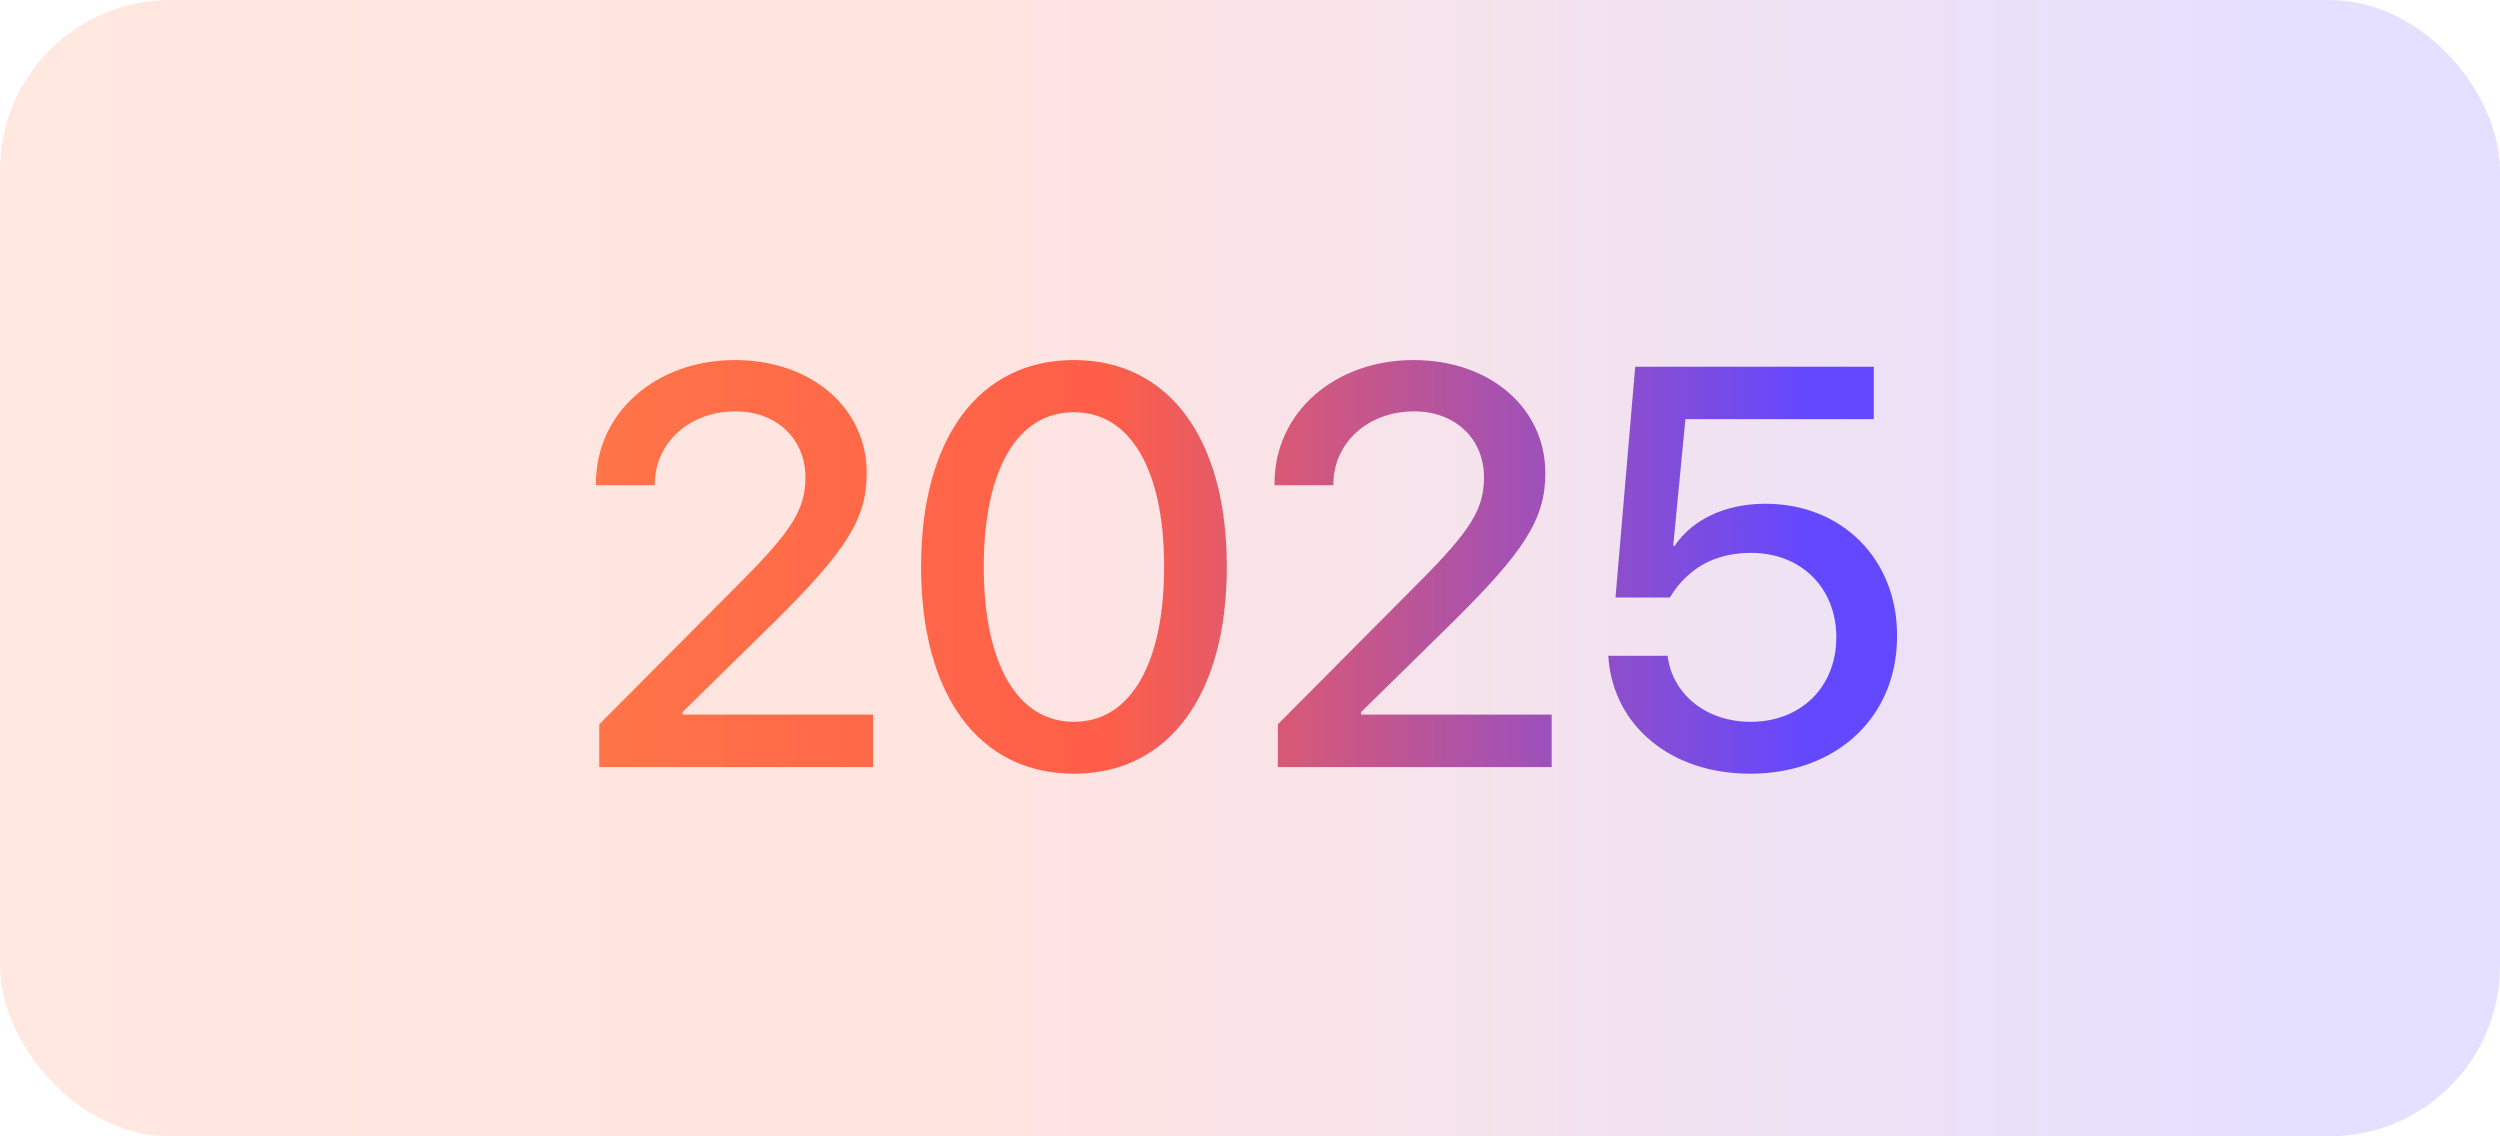
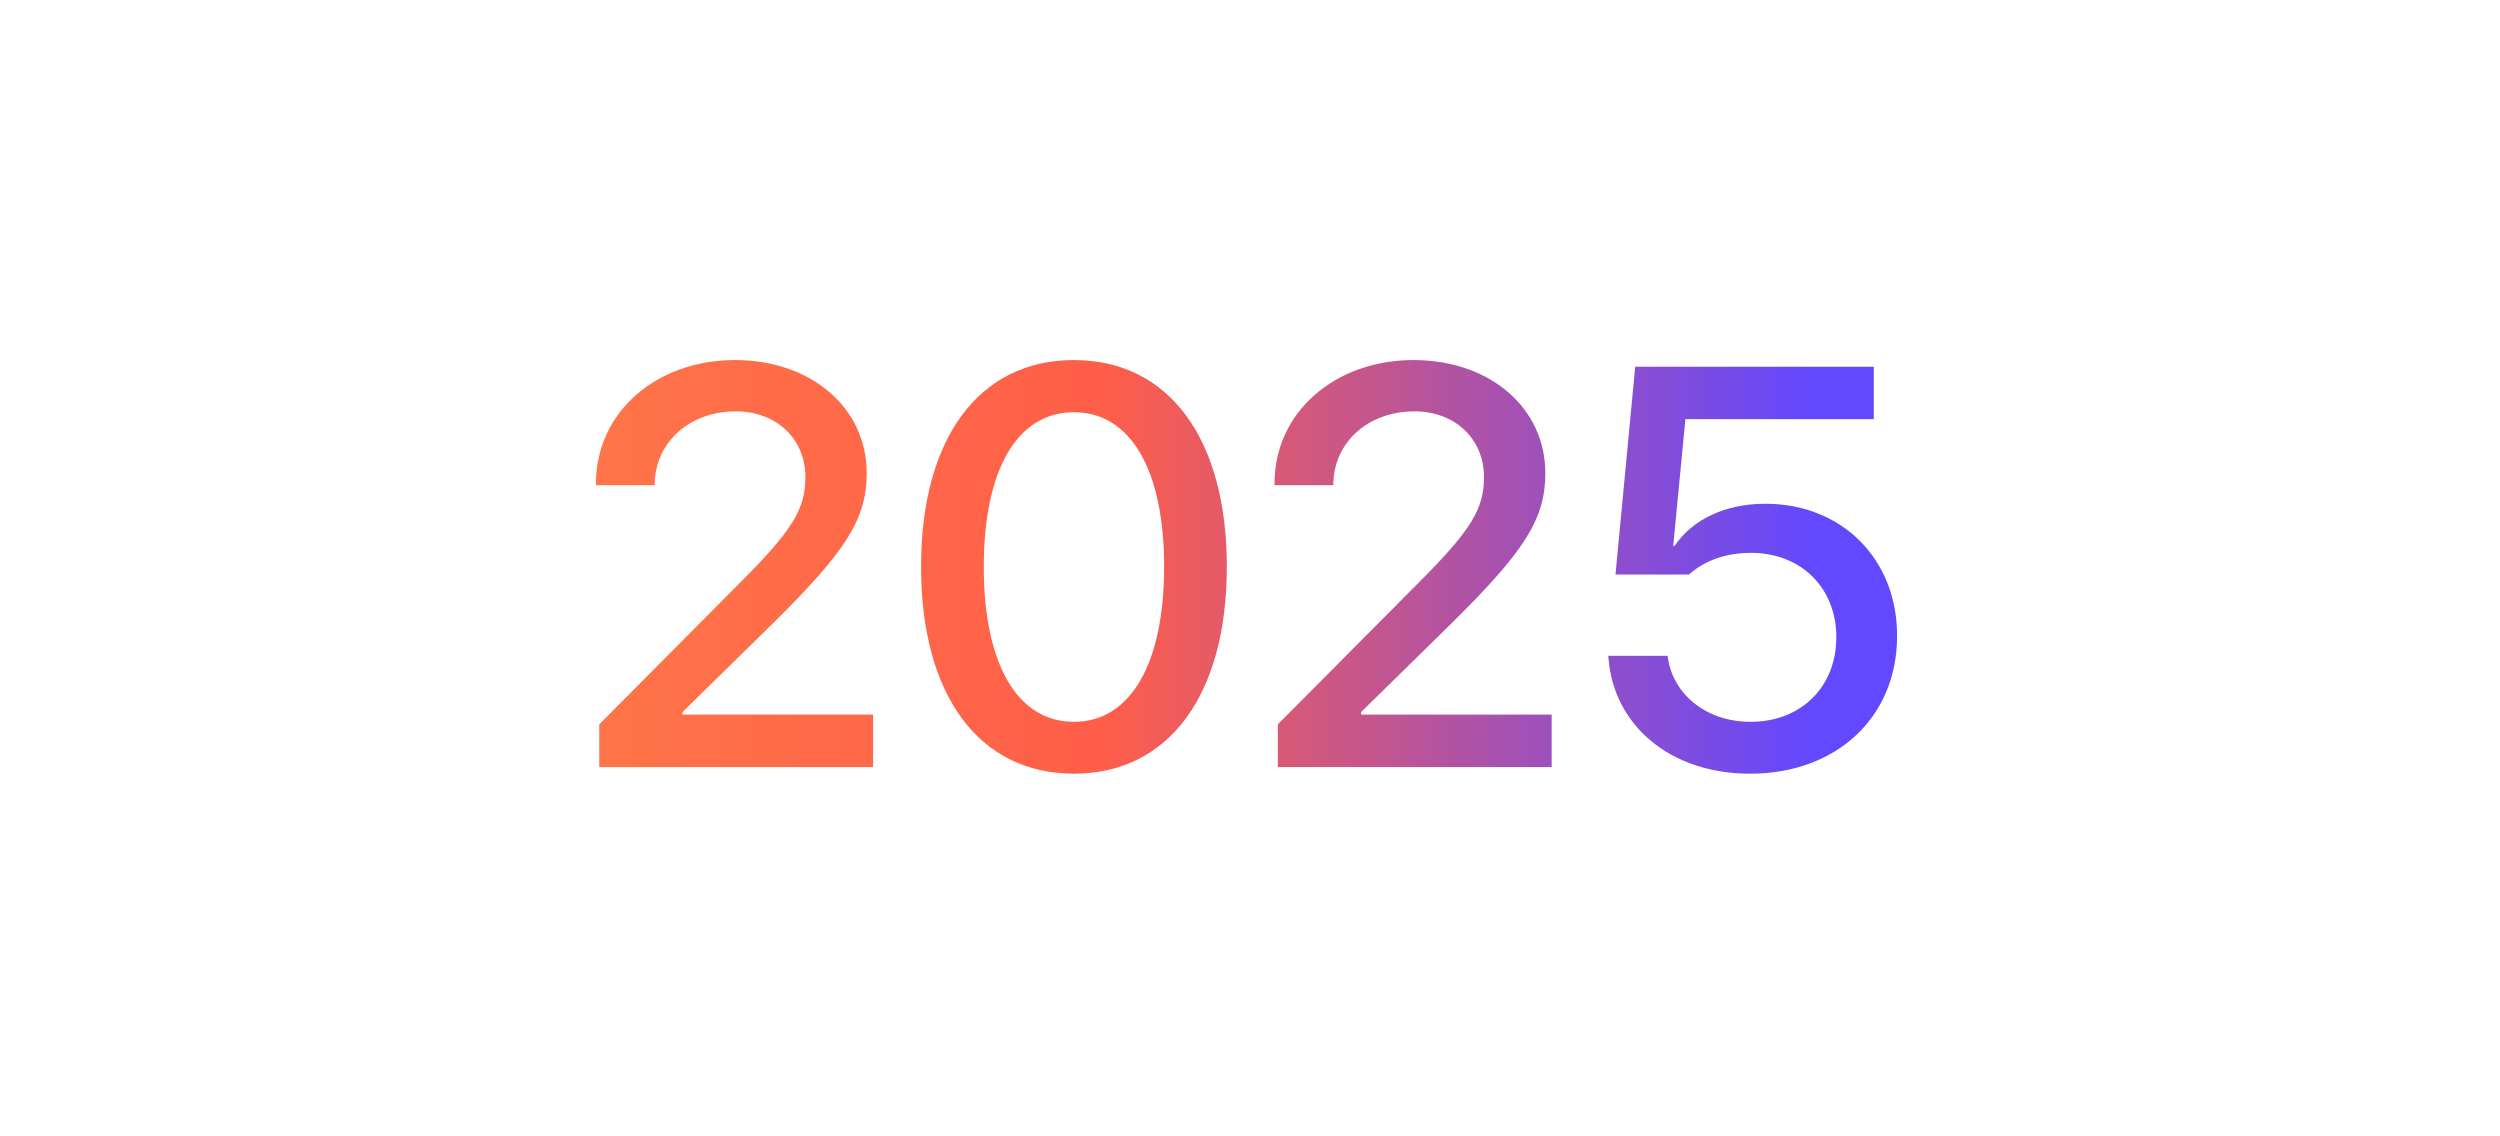
<svg xmlns="http://www.w3.org/2000/svg" width="88" height="40" viewBox="0 0 88 40" fill="none">
-   <rect width="88" height="40" rx="6" fill="url(#paint0_linear_6_2)" fill-opacity="0.17" />
-   <path d="M21.094 27V25.496L26.055 20.506C27.93 18.631 28.35 17.889 28.35 16.795V16.775C28.34 15.438 27.324 14.48 25.898 14.48C24.248 14.48 23.066 15.594 23.047 17.02V17.078H20.977V17.02C20.977 14.5 23.115 12.674 25.869 12.674C28.574 12.674 30.508 14.373 30.508 16.648V16.668C30.508 18.279 29.756 19.422 27.227 21.922L24.023 25.066V25.154H30.732V27H21.094ZM37.803 27.234C34.434 27.234 32.422 24.432 32.422 19.959V19.939C32.422 15.467 34.434 12.674 37.803 12.674C41.162 12.674 43.184 15.467 43.184 19.939V19.959C43.184 24.432 41.162 27.234 37.803 27.234ZM37.803 25.408C39.805 25.408 40.977 23.338 40.977 19.959V19.939C40.977 16.561 39.805 14.51 37.803 14.51C35.791 14.51 34.629 16.561 34.629 19.939V19.959C34.629 23.338 35.791 25.408 37.803 25.408ZM44.98 27V25.496L49.941 20.506C51.816 18.631 52.236 17.889 52.236 16.795V16.775C52.227 15.438 51.211 14.48 49.785 14.48C48.135 14.48 46.953 15.594 46.934 17.02V17.078H44.863V17.02C44.863 14.5 47.002 12.674 49.756 12.674C52.461 12.674 54.395 14.373 54.395 16.648V16.668C54.395 18.279 53.643 19.422 51.113 21.922L47.91 25.066V25.154H54.619V27H44.98ZM61.602 27.234C58.779 27.234 56.816 25.525 56.621 23.201L56.611 23.084H58.701L58.711 23.162C58.897 24.432 60.049 25.408 61.621 25.408C63.398 25.408 64.639 24.178 64.639 22.43V22.41C64.629 20.682 63.389 19.461 61.641 19.461C60.772 19.461 60.02 19.715 59.453 20.223C59.19 20.447 58.965 20.721 58.779 21.033H56.865L57.559 12.908H65.957V14.754H59.326L58.897 19.217H58.945C59.58 18.27 60.752 17.732 62.139 17.732C64.834 17.732 66.777 19.676 66.777 22.371V22.391C66.777 25.252 64.639 27.234 61.602 27.234Z" fill="url(#paint1_linear_6_2)" />
+   <path d="M21.094 27V25.496L26.055 20.506C27.93 18.631 28.35 17.889 28.35 16.795V16.775C28.34 15.438 27.324 14.48 25.898 14.48C24.248 14.48 23.066 15.594 23.047 17.02V17.078H20.977V17.02C20.977 14.5 23.115 12.674 25.869 12.674C28.574 12.674 30.508 14.373 30.508 16.648V16.668C30.508 18.279 29.756 19.422 27.227 21.922L24.023 25.066V25.154H30.732V27H21.094ZM37.803 27.234C34.434 27.234 32.422 24.432 32.422 19.959V19.939C32.422 15.467 34.434 12.674 37.803 12.674C41.162 12.674 43.184 15.467 43.184 19.939V19.959C43.184 24.432 41.162 27.234 37.803 27.234ZM37.803 25.408C39.805 25.408 40.977 23.338 40.977 19.959V19.939C40.977 16.561 39.805 14.51 37.803 14.51C35.791 14.51 34.629 16.561 34.629 19.939V19.959C34.629 23.338 35.791 25.408 37.803 25.408ZM44.98 27V25.496L49.941 20.506C51.816 18.631 52.236 17.889 52.236 16.795V16.775C52.227 15.438 51.211 14.48 49.785 14.48C48.135 14.48 46.953 15.594 46.934 17.02V17.078H44.863V17.02C44.863 14.5 47.002 12.674 49.756 12.674C52.461 12.674 54.395 14.373 54.395 16.648V16.668C54.395 18.279 53.643 19.422 51.113 21.922L47.91 25.066V25.154H54.619V27H44.98ZM61.602 27.234C58.779 27.234 56.816 25.525 56.621 23.201L56.611 23.084H58.701L58.711 23.162C58.897 24.432 60.049 25.408 61.621 25.408C63.398 25.408 64.639 24.178 64.639 22.43V22.41C64.629 20.682 63.389 19.461 61.641 19.461C60.772 19.461 60.02 19.715 59.453 20.223H56.865L57.559 12.908H65.957V14.754H59.326L58.897 19.217H58.945C59.58 18.27 60.752 17.732 62.139 17.732C64.834 17.732 66.777 19.676 66.777 22.371V22.391C66.777 25.252 64.639 27.234 61.602 27.234Z" fill="url(#paint1_linear_6_2)" />
  <defs>
    <linearGradient id="paint0_linear_6_2" x1="-7.556" y1="20" x2="88" y2="20" gradientUnits="userSpaceOnUse">
      <stop offset="0.1" stop-color="#FF7448" />
      <stop offset="0.44" stop-color="#FF5E48" />
      <stop offset="0.92" stop-color="#6248FF" />
    </linearGradient>
    <linearGradient id="paint1_linear_6_2" x1="15.879" y1="20" x2="68" y2="20" gradientUnits="userSpaceOnUse">
      <stop offset="0.1" stop-color="#FF7448" />
      <stop offset="0.44" stop-color="#FF5E48" />
      <stop offset="0.92" stop-color="#6248FF" />
    </linearGradient>
  </defs>
</svg>